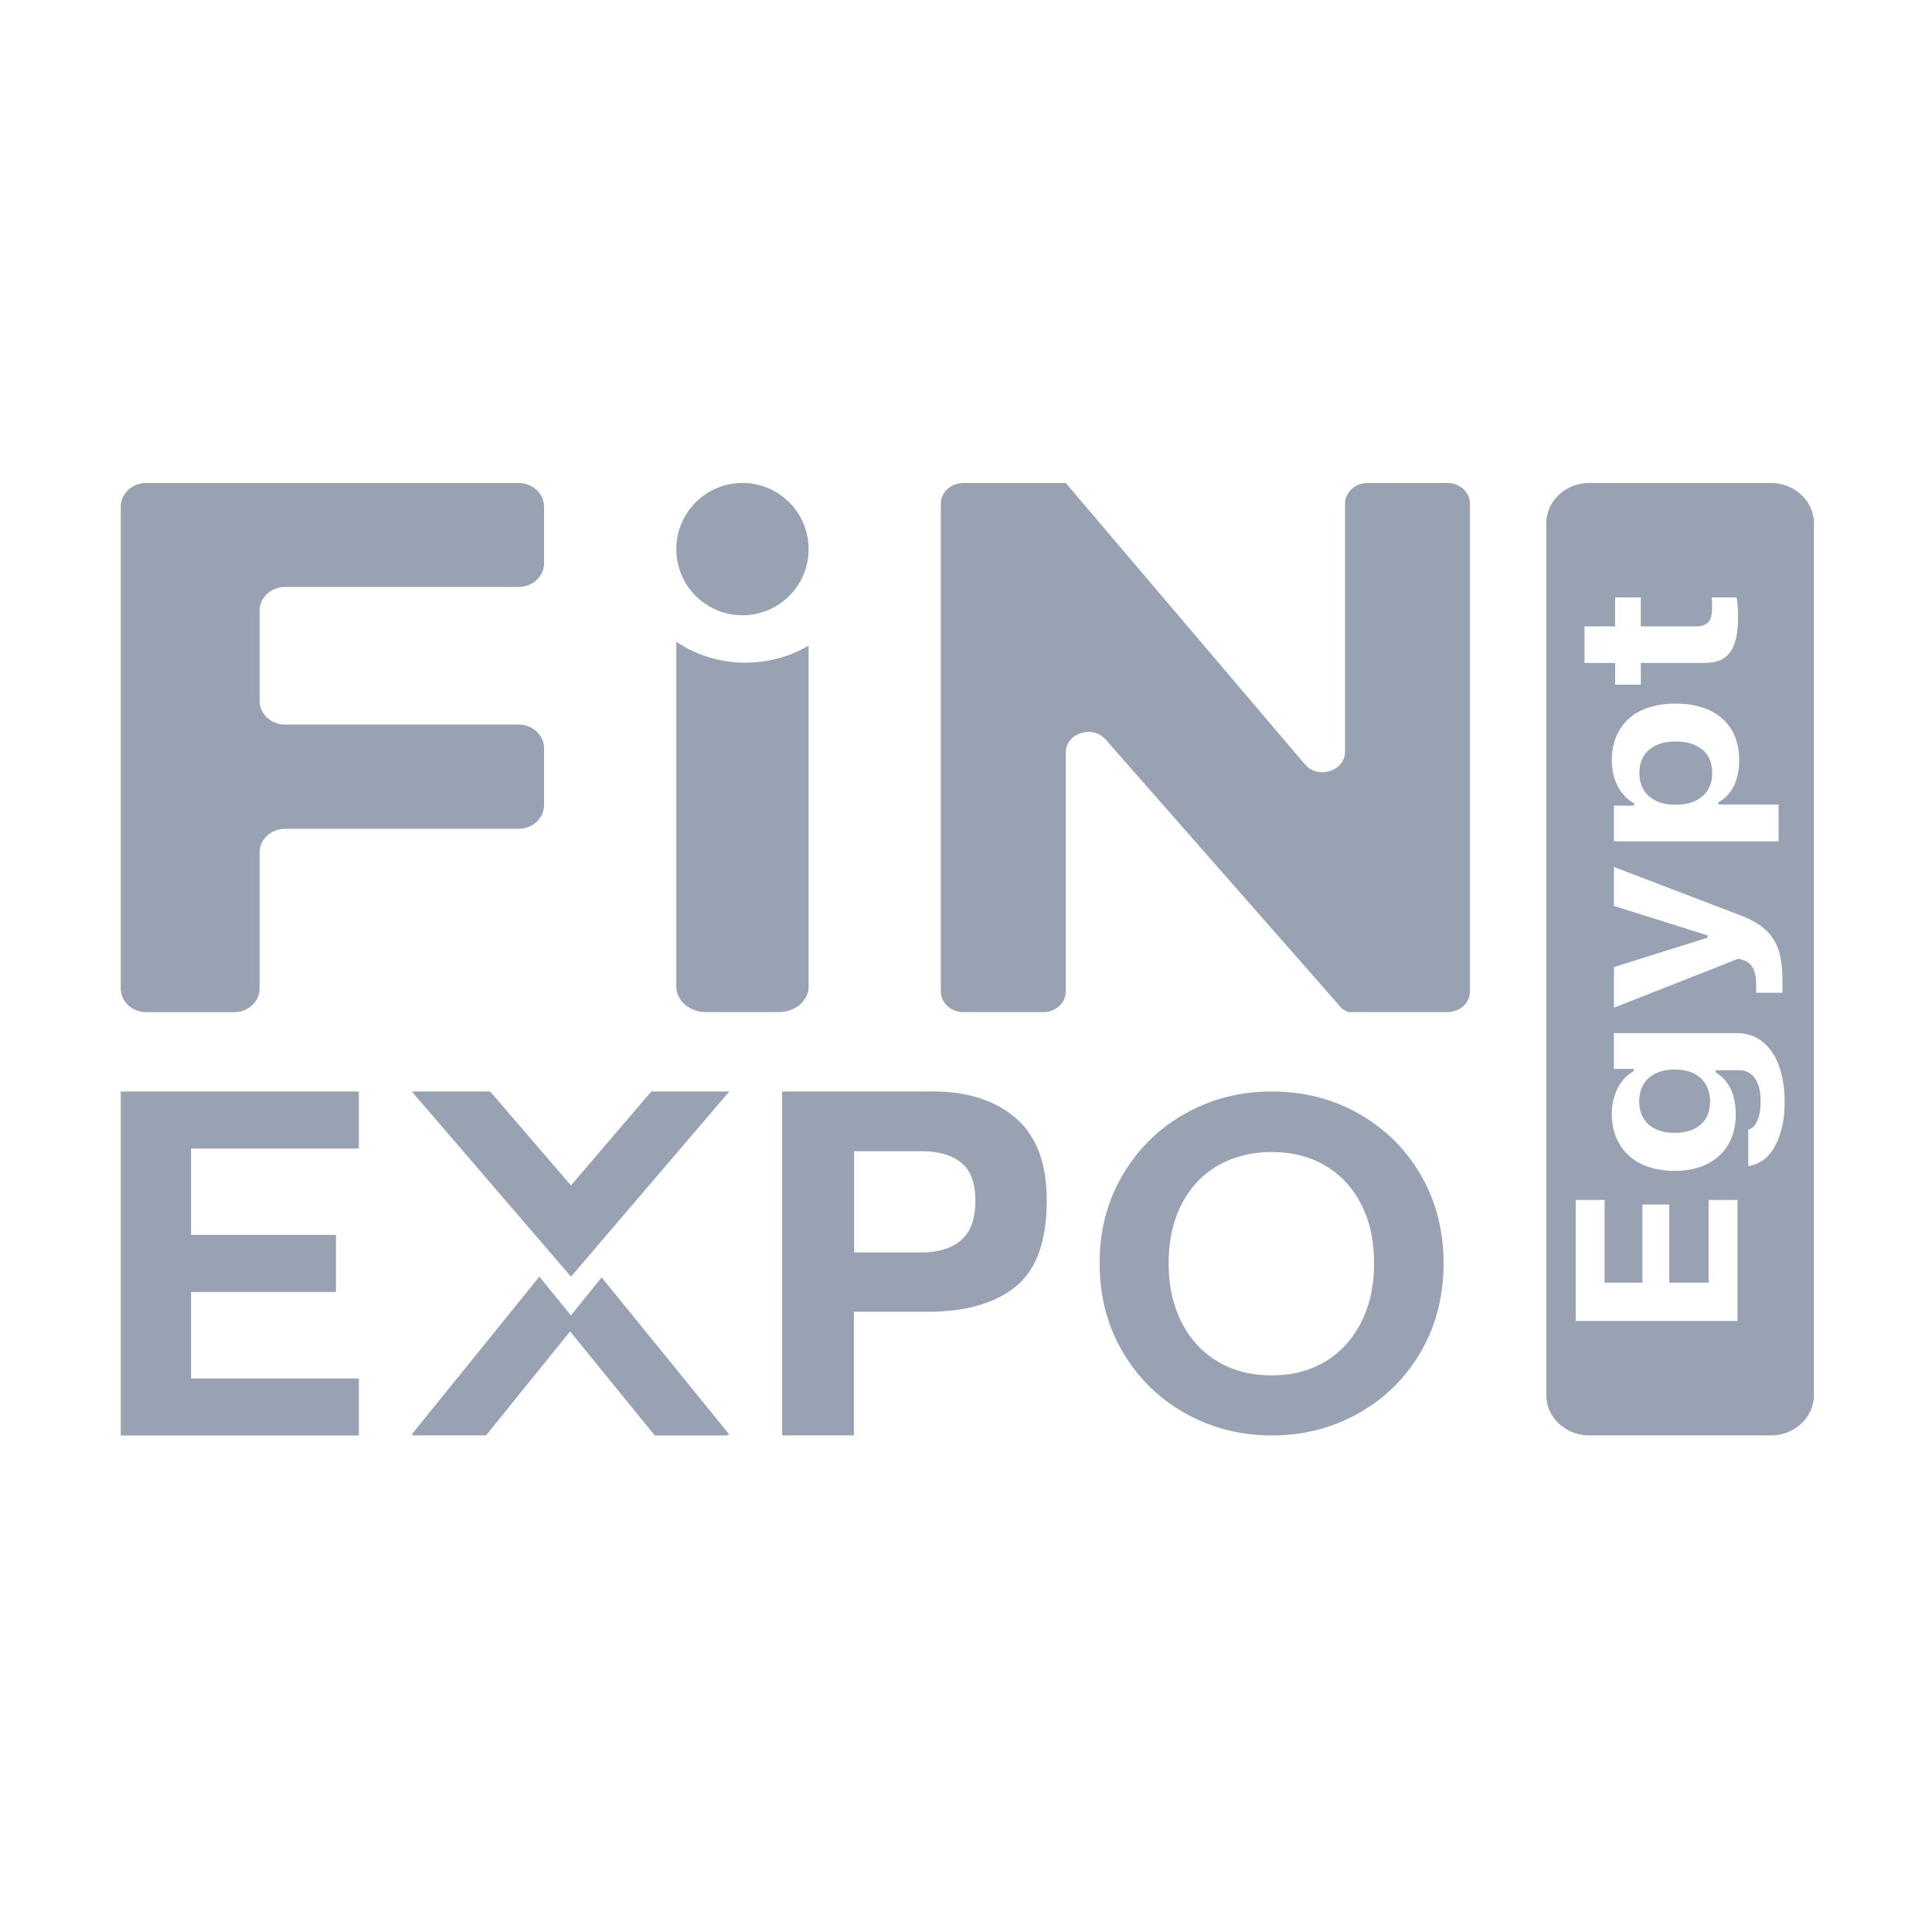
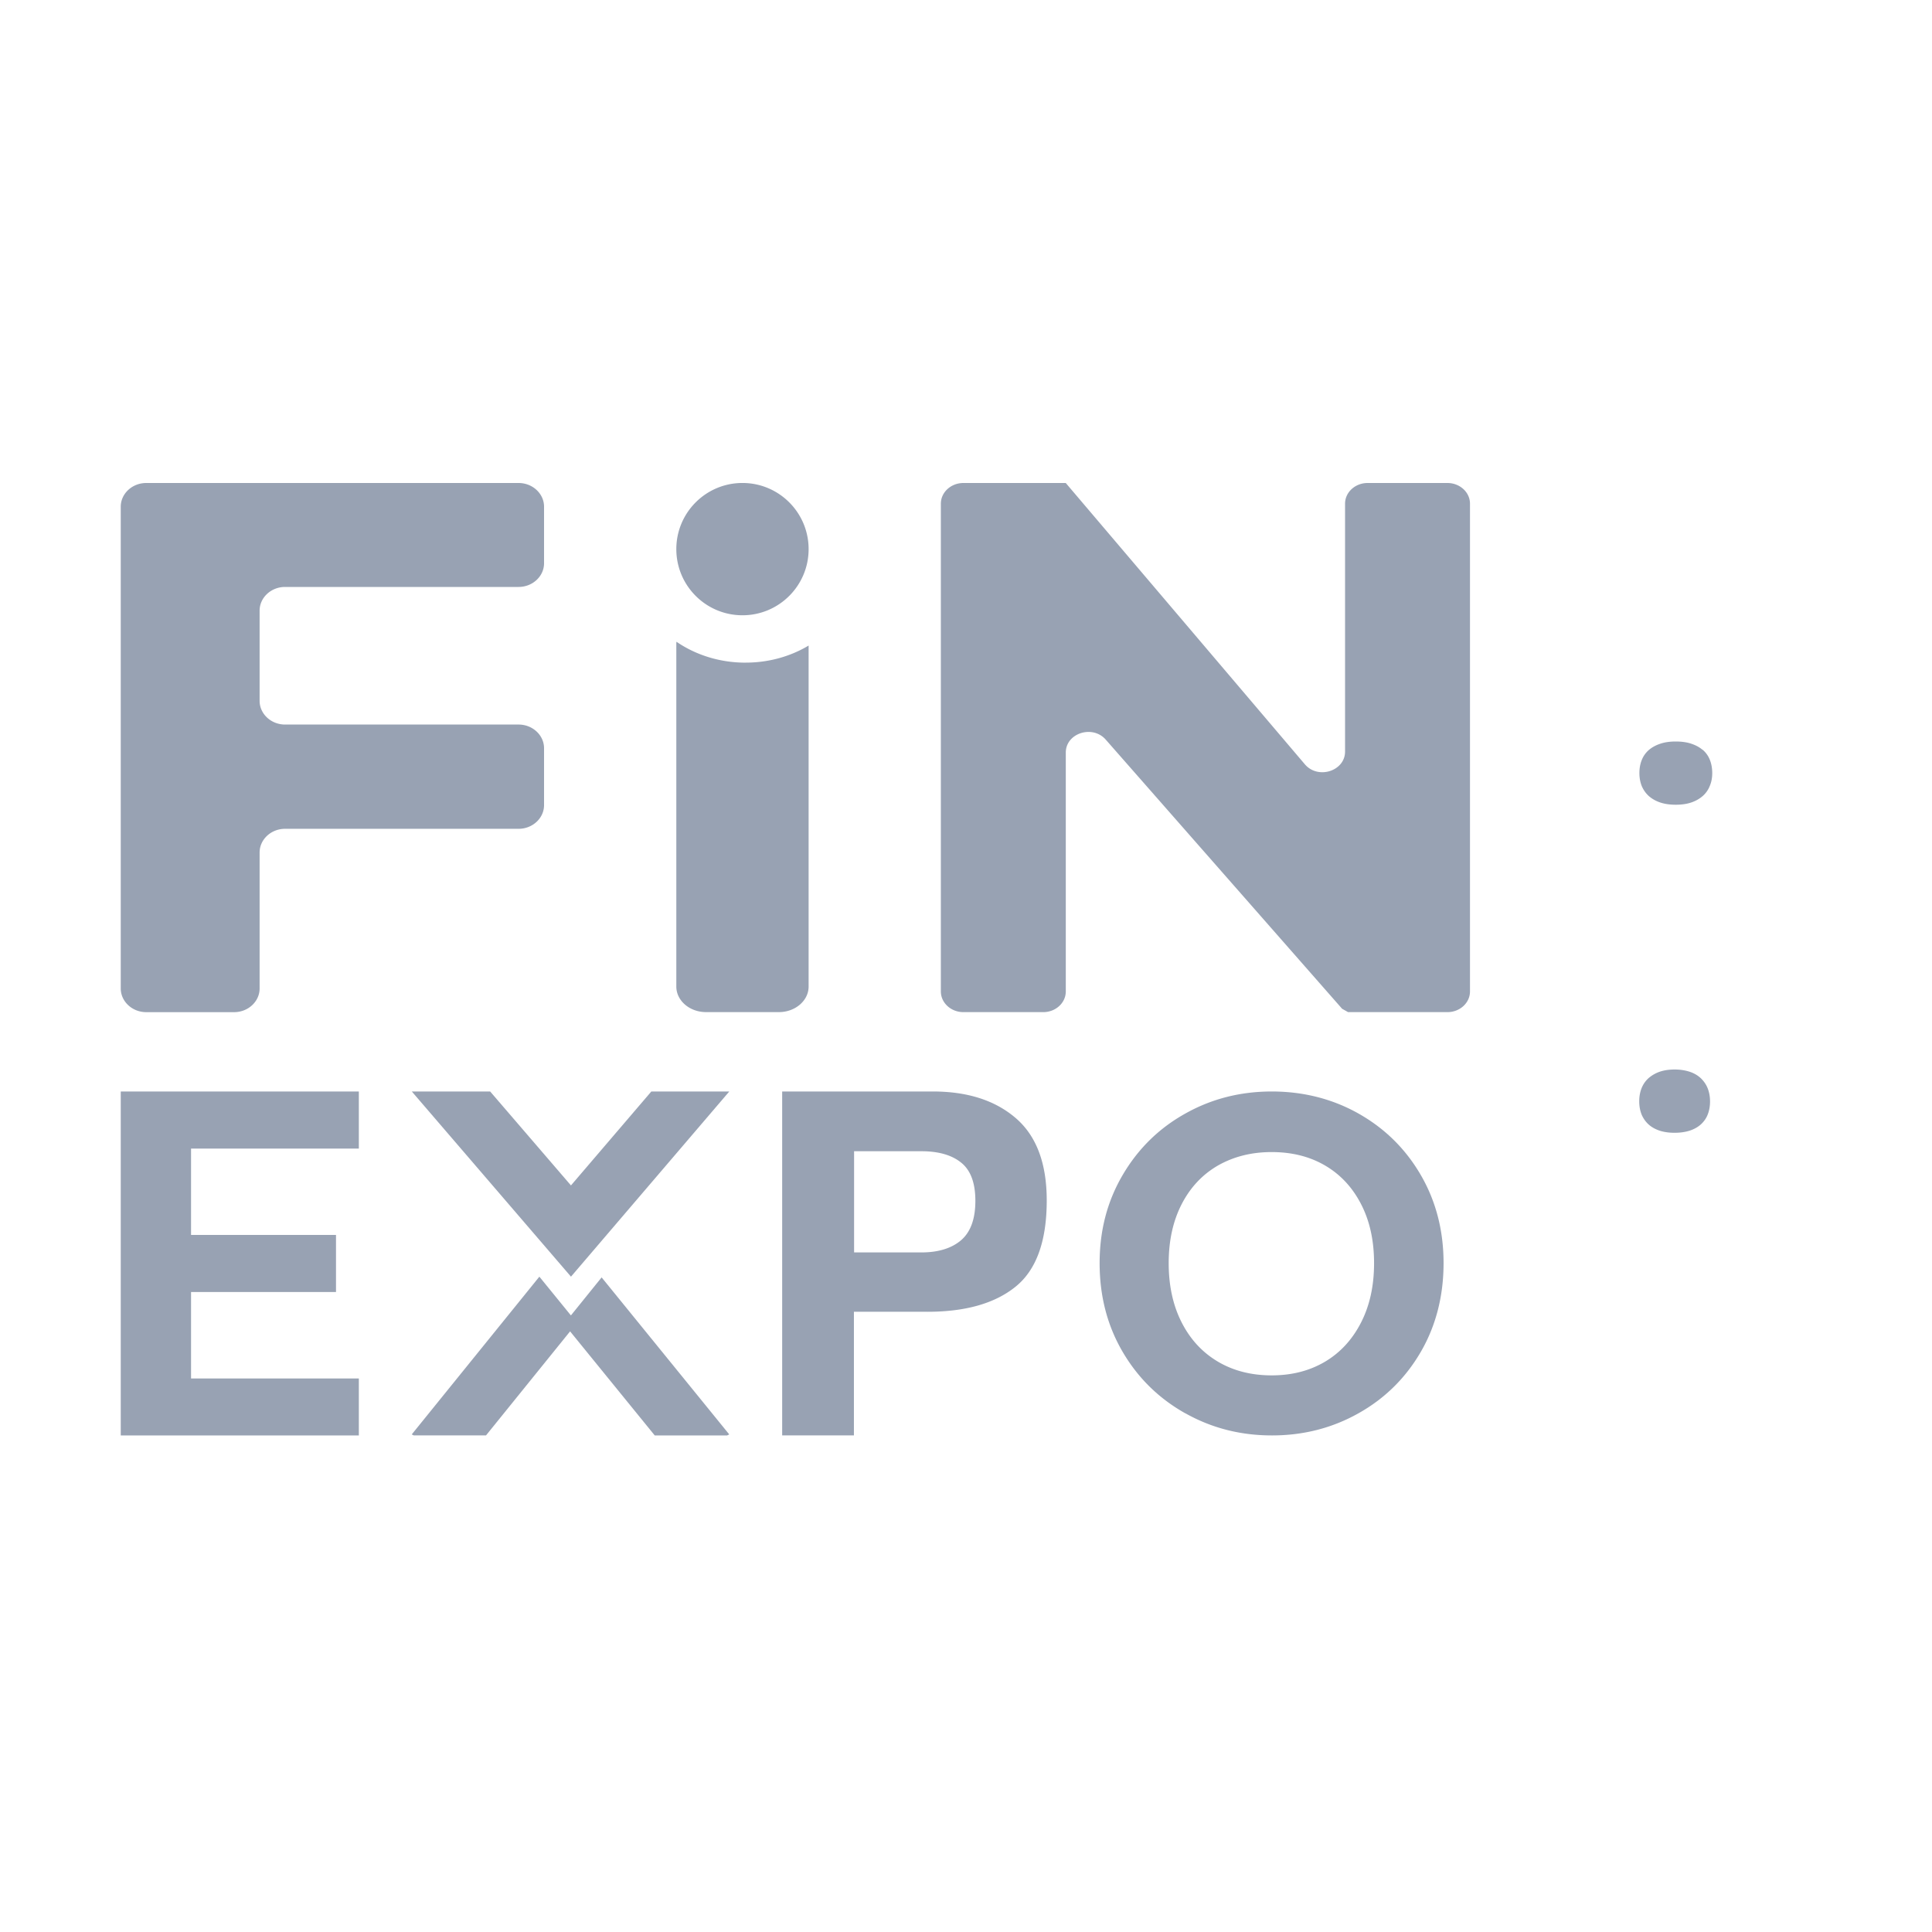
<svg xmlns="http://www.w3.org/2000/svg" width="80" height="80" viewBox="0 0 80 80" fill="none">
  <path d="M22.528 23.336v-2.355c0-.54-.474-.981-1.054-.981H6.054c-.58 0-1.054.441-1.054.981v19.949c0 .539.474.981 1.054.981h3.642c.58 0 1.054-.441 1.054-.981V35.3c0-.54.474-.981 1.054-.981h9.67c.58 0 1.054-.441 1.054-.981v-2.355c0-.54-.474-.981-1.054-.981h-9.67c-.58 0-1.054-.441-1.054-.981v-3.736c0-.54.474-.981 1.054-.981h9.67c.58 0 1.054-.441 1.054-.981v.01ZM55.573 41.77l-9.785-11.142c-.548-.628-1.656-.27-1.656.534v9.892c0 .472-.418.856-.933.856h-3.307c-.514 0-.933-.384-.933-.856V20.856c0-.472.418-.856.933-.856h4.239l9.898 11.645c.543.643 1.667.285 1.667-.524v-10.265c0-.472.418-.856.933-.856h3.307c.514 0 .933.384.933.856v20.198c0 .472-.418.856-.933.856h-4.115l-.249-.14ZM30.87 27.439c-1.079 0-2.073-.326-2.859-.866 0 .02-.006.035-.006.054v14.224c0 .584.551 1.058 1.229 1.058h3.02c.677 0 1.229-.475 1.229-1.058V26.731c-.741.445-1.642.707-2.607.707h-.006ZM30.744 25.477c1.512 0 2.739-1.226 2.739-2.739 0-1.512-1.226-2.739-2.739-2.739-1.513 0-2.739 1.226-2.739 2.739 0 1.513 1.226 2.739 2.739 2.739ZM14.859 47.56v-2.364H5V59.438h9.859v-2.358H7.911v-3.581h6.002v-2.364H7.911v-3.575h6.948ZM38.401 54.317h-3.042v5.12h-2.971V45.196h6.235c1.44 0 2.582.367 3.437 1.102.855.735 1.283 1.871 1.283 3.41 0 1.682-.428 2.87-1.283 3.565-.855.695-2.073 1.045-3.659 1.045Zm1.402-2.968c.39-.339.585-.884.585-1.624 0-.741-.195-1.269-.59-1.584-.39-.316-.942-.471-1.645-.471h-2.787v4.19h2.787c.704 0 1.256-.172 1.651-.511ZM49.078 58.521c-1.09-.613-1.952-1.455-2.588-2.538-.636-1.083-.957-2.309-.957-3.678 0-1.369.321-2.572.957-3.655.636-1.083 1.499-1.931 2.588-2.538 1.089-.613 2.284-.916 3.584-.916s2.511.304 3.595.916c1.084.613 1.941 1.455 2.572 2.538.63 1.083.946 2.303.946 3.655 0 1.352-.315 2.595-.946 3.678-.63 1.083-1.493 1.931-2.577 2.538-1.089.613-2.284.917-3.584.917-1.3 0-2.494-.304-3.584-.917h-.005Zm5.79-2.137c.636-.378 1.134-.922 1.493-1.627.359-.705.536-1.518.536-2.452 0-.934-.177-1.742-.536-2.44-.359-.699-.857-1.232-1.493-1.604-.636-.372-1.372-.556-2.212-.556-.841 0-1.576.189-2.223.556-.642.372-1.145.905-1.504 1.604-.359.699-.536 1.512-.536 2.44 0 .928.177 1.747.536 2.452.359.705.857 1.243 1.504 1.627.641.378 1.383.567 2.223.567.841 0 1.571-.189 2.212-.567ZM70.411 44.632c-.125-.112-.28-.201-.458-.257-.178-.056-.381-.089-.607-.089-.226 0-.428.028-.613.089a1.422 1.422 0 0 0-.464.263 1.112 1.112 0 0 0-.291.413c-.066.162-.101.346-.101.553 0 .207.036.391.101.553.071.162.167.296.291.408.125.112.28.196.464.257.178.056.381.084.607.084.226 0 .428-.028.613-.084.178-.056.333-.14.464-.252.125-.112.226-.246.291-.408.065-.162.101-.346.101-.553 0-.207-.036-.391-.101-.553-.066-.162-.167-.302-.291-.419l-.006-.006Z" fill="#98A2B3" />
-   <path d="M73.326 20h-7.513c-.988 0-1.785.749-1.785 1.676v36.085c0 .927.797 1.676 1.785 1.676h7.513c.988 0 1.785-.749 1.785-1.676V21.676c0-.927-.797-1.676-1.785-1.676Zm.482 20.526v.475c0 .056 0 .095-.006.106h-1.089s0-.039.006-.067v-.274c0-.285-.042-.514-.131-.676-.089-.168-.226-.279-.422-.341l-.184-.05-5.152 2.028v-1.682l3.879-1.218v-.095l-3.879-1.218v-1.615l5.199 1.989c.333.123.607.263.833.419.226.156.41.335.547.547.143.212.244.453.303.726.059.274.095.592.095.95v-.005Zm-.161-7.213v1.525h-6.817v-1.48h.839v-.095c-.143-.078-.274-.173-.387-.296-.113-.123-.214-.257-.291-.408-.077-.151-.143-.313-.184-.497a2.544 2.544 0 0 1-.065-.57c0-.369.059-.693.178-.983a2.038 2.038 0 0 1 .517-.743c.226-.207.506-.363.833-.469.327-.106.696-.162 1.113-.162s.785.056 1.112.162c.327.106.601.263.827.464.226.201.399.447.517.738.119.29.178.615.178.972 0 .413-.077.777-.226 1.078-.149.302-.363.525-.636.67v.095H73.648Zm-8.037-7.375h1.267v-1.201h1.065v1.201h2.302c.22 0 .387-.061.494-.179.107-.117.155-.307.155-.57v-.246c0-.061-.006-.129-.012-.207h1.029c.018.095.03.207.042.341.012.134.018.274.018.419 0 .352-.024.654-.077.899-.054.246-.137.453-.25.609-.113.156-.256.274-.434.341-.178.073-.393.106-.642.106h-2.623v.899H66.878v-.899h-1.267v-1.525.011Zm6.335 28.761h-6.698v-5.011h1.196v3.425h1.565v-3.235h1.112v3.235h1.63v-3.425h1.196v5.011Zm1.838-8.023c-.071.313-.173.587-.303.816-.131.229-.291.413-.476.548-.184.134-.387.212-.613.24v-1.508c.161-.039.286-.162.375-.363.095-.207.137-.475.137-.804 0-.413-.077-.732-.238-.955-.155-.223-.381-.335-.672-.335h-.946v.095c.274.162.476.391.619.682.137.296.208.648.208 1.056 0 .358-.059.682-.178.972a2.087 2.087 0 0 1-.506.738c-.22.201-.488.357-.797.464-.309.106-.66.162-1.047.162-.387 0-.755-.056-1.077-.162-.321-.106-.595-.263-.821-.469-.226-.207-.399-.453-.523-.749-.125-.296-.184-.626-.184-.989 0-.196.024-.386.065-.559a2.272 2.272 0 0 1 .178-.497 1.835 1.835 0 0 1 .285-.408c.113-.117.238-.218.381-.296v-.095h-.821v-1.48h5.104c.297 0 .571.067.815.201.244.134.446.324.619.57.173.246.303.547.393.899.089.352.137.743.137 1.184 0 .386-.036.732-.107 1.05l-.006-.006Z" fill="#98A2B3" />
  <path d="M70.501 31.05c-.131-.112-.291-.196-.476-.257-.184-.061-.399-.089-.636-.089-.238 0-.446.028-.631.089-.184.061-.345.145-.476.257a1.063 1.063 0 0 0-.297.413c-.066.162-.101.341-.101.547s.036.386.101.547c.071.162.172.302.297.413.131.112.286.201.476.263.184.061.399.089.631.089.232 0 .446-.028.631-.089.184-.061.345-.151.476-.263a1.064 1.064 0 0 0 .297-.413c.071-.162.107-.341.107-.547s-.036-.391-.101-.553a1.063 1.063 0 0 0-.297-.413v.006ZM26.97 45.196l-3.328 3.89-3.346-3.89h-3.244l6.591 7.668 6.555-7.668h-3.227ZM20.124 59.438l3.482-4.309 3.505 4.309h2.999l.086-.042-5.284-6.502-1.272 1.575-1.306-1.605-5.284 6.531.081.042h2.993Z" fill="#98A2B3" />
</svg>